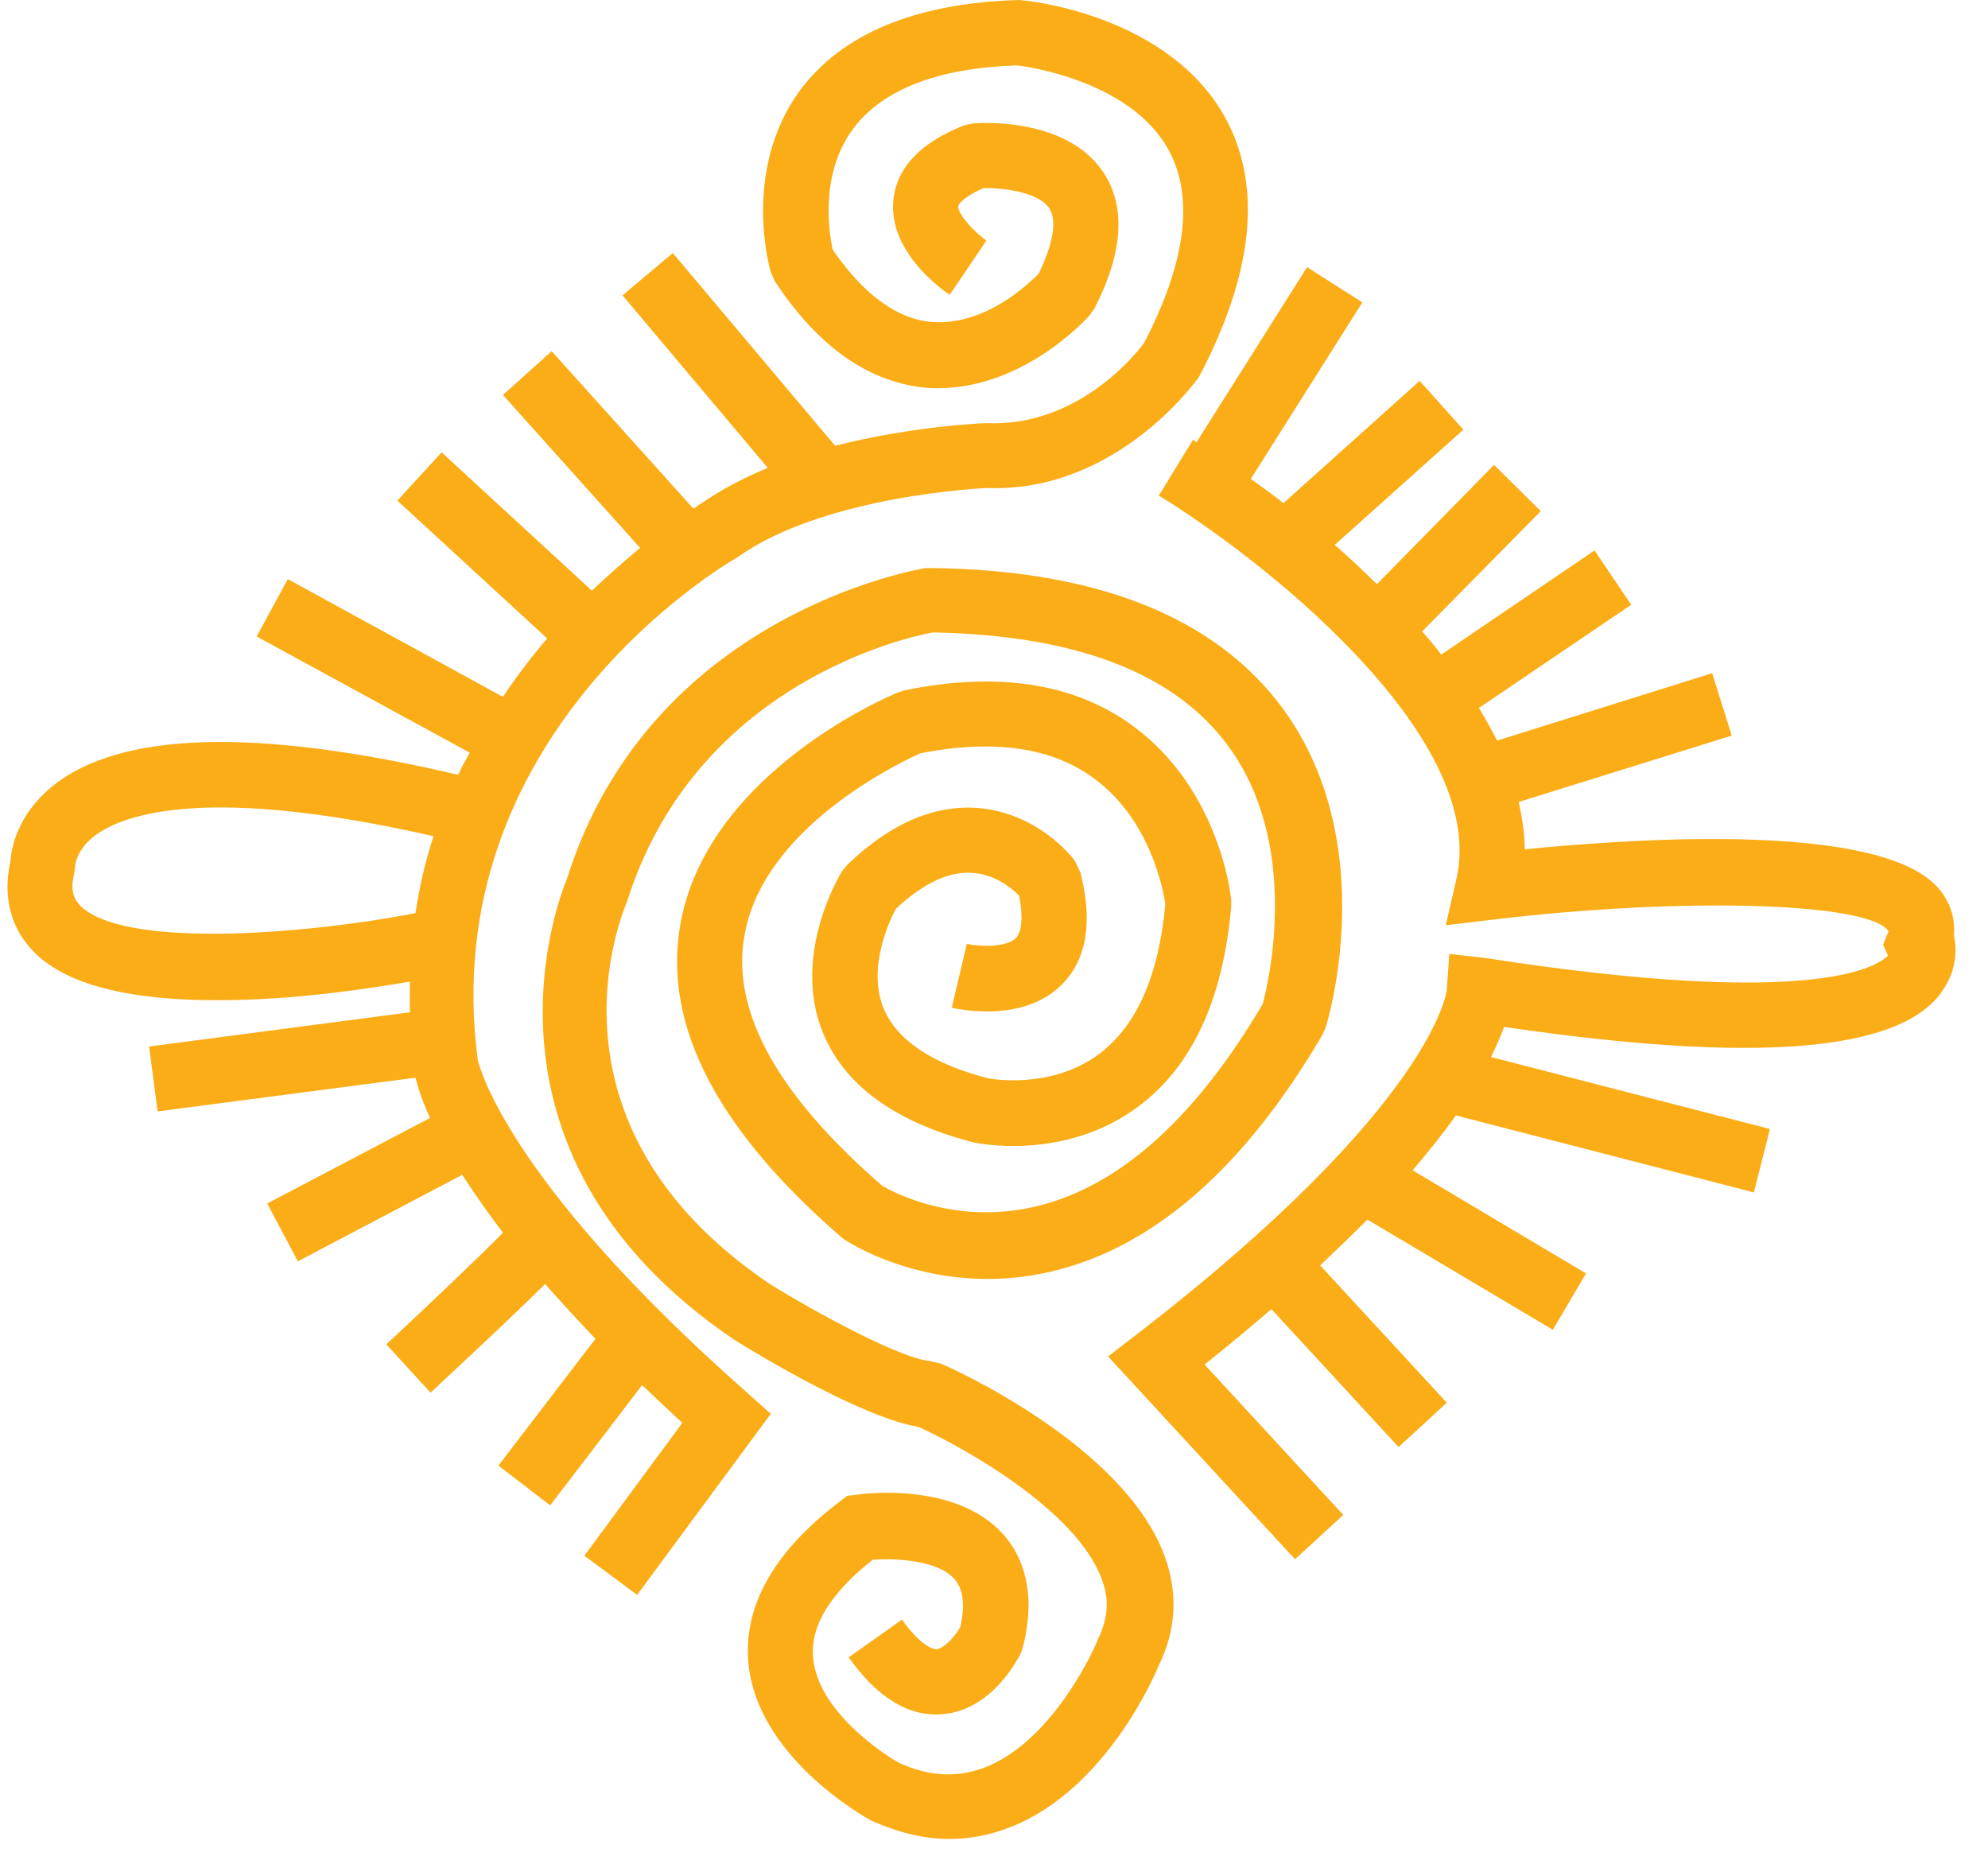
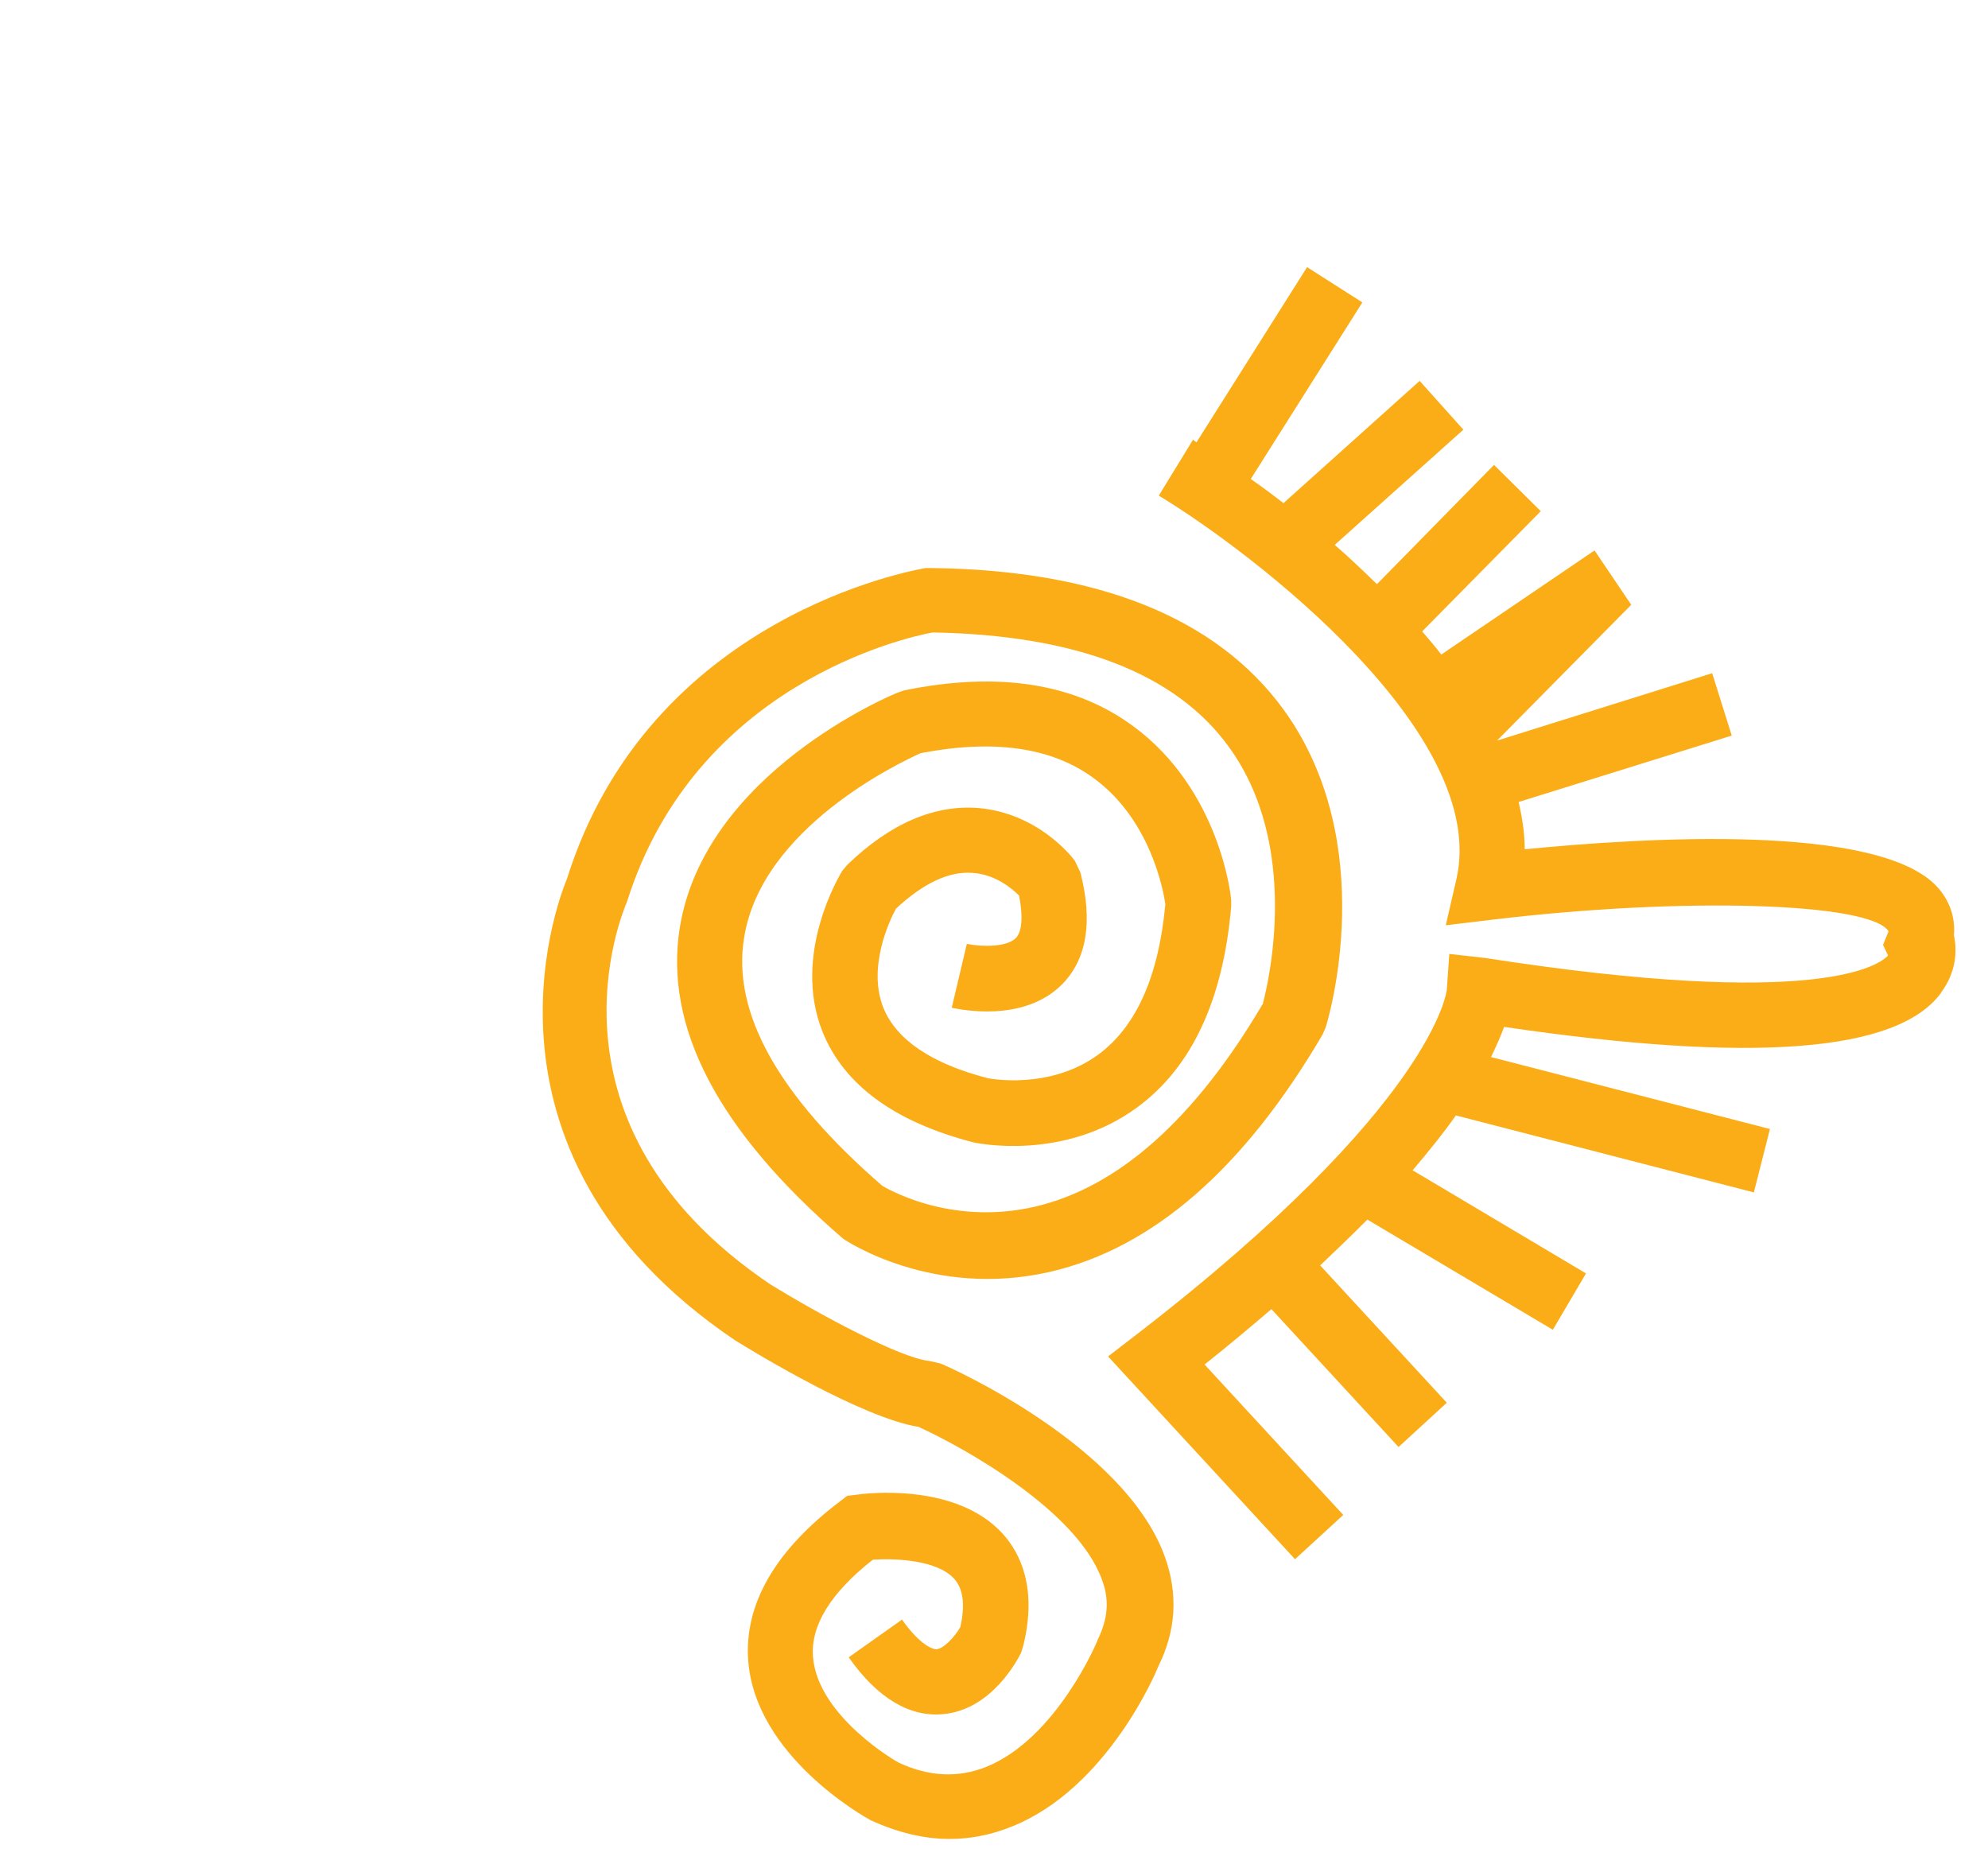
<svg xmlns="http://www.w3.org/2000/svg" width="48" height="45" viewBox="0 0 48 45" fill="none">
  <path d="M22.701 32.92L22.446 32.86C21.754 32.799 19.764 31.73 18.587 31.001C12.871 27.138 15.019 22.06 15.14 21.769C16.791 16.521 21.863 15.391 22.518 15.27C25.977 15.331 28.38 16.254 29.666 18.027C31.401 20.408 30.637 23.676 30.491 24.235C28.853 27.017 27.008 28.657 25.006 29.13C22.883 29.628 21.317 28.632 21.305 28.632C18.793 26.458 17.665 24.441 17.968 22.631C18.393 19.983 21.718 18.416 22.227 18.185C23.987 17.845 25.395 18.039 26.414 18.793C27.773 19.789 28.088 21.489 28.137 21.829C27.979 23.555 27.445 24.769 26.535 25.45C25.346 26.336 23.853 26.033 23.853 26.033C22.494 25.68 21.645 25.109 21.329 24.332C20.941 23.36 21.475 22.23 21.633 21.939C22.288 21.331 22.907 21.028 23.489 21.076C24.035 21.113 24.436 21.453 24.606 21.623C24.703 22.121 24.678 22.485 24.533 22.643C24.314 22.874 23.696 22.862 23.344 22.789L22.98 24.332C23.162 24.368 24.715 24.709 25.649 23.761C26.244 23.154 26.39 22.243 26.086 21.064L25.953 20.785C25.868 20.663 25.043 19.631 23.623 19.509C22.555 19.424 21.487 19.886 20.456 20.882L20.334 21.028C20.286 21.113 19.109 23.032 19.861 24.915C20.371 26.178 21.572 27.077 23.477 27.575C23.562 27.6 25.674 28.049 27.457 26.737C28.78 25.765 29.532 24.138 29.727 21.89V21.817V21.744C29.727 21.635 29.448 19.072 27.372 17.541C25.965 16.497 24.108 16.205 21.839 16.667L21.693 16.715C21.499 16.788 17.021 18.671 16.415 22.388C16.026 24.781 17.325 27.296 20.358 29.908C20.443 29.968 22.531 31.353 25.346 30.709C27.834 30.139 30.042 28.207 31.935 24.976L32.008 24.806C32.069 24.623 33.343 20.372 30.989 17.128C29.375 14.918 26.523 13.763 22.494 13.715H22.421H22.349C22.082 13.763 15.674 14.869 13.684 21.234C13.66 21.295 10.869 27.721 17.75 32.362C18.259 32.678 20.82 34.232 22.179 34.451C23.295 34.961 26.013 36.48 26.608 38.144C26.79 38.63 26.754 39.079 26.499 39.602C26.499 39.626 25.504 41.983 23.805 42.663C23.125 42.93 22.433 42.894 21.718 42.566C21.693 42.566 19.74 41.448 19.63 40.003C19.57 39.249 20.055 38.46 21.074 37.658C21.596 37.622 22.628 37.658 23.04 38.12C23.259 38.363 23.307 38.751 23.186 39.286C23.052 39.517 22.798 39.796 22.616 39.82C22.47 39.82 22.167 39.65 21.778 39.104L20.492 40.015C21.184 40.999 21.96 41.46 22.761 41.387C23.95 41.29 24.581 40.051 24.654 39.905L24.703 39.748C25.055 38.338 24.63 37.5 24.217 37.038C23.089 35.787 20.904 36.054 20.662 36.091L20.456 36.115L20.298 36.237C18.72 37.427 17.968 38.727 18.065 40.088C18.235 42.396 20.868 43.865 21.026 43.951C21.669 44.242 22.3 44.4 22.931 44.4C23.429 44.4 23.926 44.303 24.412 44.108C26.754 43.185 27.943 40.306 27.967 40.233C28.392 39.383 28.453 38.496 28.125 37.585C27.154 34.888 22.919 33.005 22.737 32.933L22.701 32.92Z" fill="#FBAD18" />
-   <path d="M18.053 33.637C12.095 28.389 11.548 25.607 11.536 25.595C10.505 17.772 17.434 13.666 17.798 13.46C19.922 11.941 23.841 11.783 23.817 11.783C26.887 11.905 28.816 9.293 28.95 9.099C30.261 6.608 30.479 4.519 29.605 2.879C28.246 0.364 24.848 0.012 24.606 0C22.106 0.073 20.322 0.814 19.303 2.199C17.919 4.106 18.575 6.463 18.611 6.572L18.708 6.791C19.764 8.394 21.014 9.257 22.409 9.366C24.618 9.5 26.244 7.69 26.317 7.604L26.426 7.447C27.117 6.098 27.19 4.993 26.644 4.167C25.771 2.843 23.732 2.964 23.514 2.976L23.283 3.025C22.227 3.438 21.657 4.045 21.572 4.811C21.438 6.037 22.676 6.949 22.931 7.119L23.817 5.807C23.501 5.588 23.125 5.163 23.137 4.981C23.137 4.932 23.271 4.75 23.744 4.543C24.193 4.531 25.067 4.628 25.334 5.029C25.528 5.321 25.431 5.88 25.079 6.608C24.812 6.876 23.78 7.86 22.518 7.775C21.669 7.714 20.856 7.119 20.104 6.025C20.019 5.624 19.788 4.215 20.589 3.122C21.305 2.15 22.664 1.64 24.557 1.579C24.581 1.579 27.275 1.883 28.222 3.632C28.841 4.774 28.622 6.365 27.627 8.273C27.615 8.297 26.171 10.313 23.841 10.216C23.732 10.216 22.021 10.289 20.164 10.763L16.245 6.11L15.031 7.131L18.538 11.297C17.98 11.528 17.434 11.808 16.961 12.136C16.961 12.136 16.863 12.196 16.742 12.281L13.32 8.479L12.143 9.536L15.456 13.229C15.104 13.52 14.716 13.861 14.291 14.261L10.663 10.921L9.595 12.087L13.211 15.415C12.847 15.841 12.483 16.314 12.143 16.825L6.949 13.982L6.197 15.367L11.342 18.173C11.245 18.355 11.148 18.513 11.063 18.707C6.197 17.566 2.884 17.651 1.246 18.999C0.421 19.679 0.275 20.469 0.251 20.797C0.02 21.866 0.409 22.558 0.797 22.959C1.671 23.883 3.442 24.15 5.25 24.15C7.058 24.15 8.83 23.883 9.898 23.7C9.898 23.943 9.886 24.186 9.898 24.441L3.6 25.267L3.806 26.834L10.031 26.02C10.08 26.215 10.177 26.543 10.383 26.992L6.452 29.057L7.192 30.454L11.16 28.365C11.427 28.778 11.755 29.252 12.143 29.762C11.597 30.321 10.408 31.451 9.328 32.459L10.396 33.625C11.815 32.301 12.653 31.511 13.162 31.001C13.526 31.414 13.927 31.851 14.376 32.325L12.034 35.386L13.284 36.346L15.504 33.443C15.808 33.734 16.135 34.038 16.475 34.354L14.109 37.561L15.383 38.508L18.611 34.135L18.065 33.649L18.053 33.637ZM1.925 21.854C1.804 21.72 1.683 21.526 1.792 21.088L1.816 20.894C1.816 20.894 1.84 20.517 2.289 20.177C3.005 19.643 5.02 18.951 10.468 20.189C10.274 20.773 10.129 21.404 10.031 22.048C7.168 22.595 2.92 22.886 1.925 21.854Z" fill="#FBAD18" />
-   <path d="M46.873 23.955C47.225 23.482 47.262 22.971 47.177 22.583C47.213 22.157 47.08 21.757 46.788 21.429C45.393 19.861 39.653 20.226 36.814 20.505C36.814 20.117 36.753 19.74 36.668 19.363L41.813 17.76L41.34 16.254L36.146 17.881C36.013 17.614 35.867 17.359 35.709 17.092L39.386 14.602L38.5 13.29L34.799 15.804C34.654 15.61 34.496 15.428 34.338 15.245L37.202 12.342L36.073 11.225L33.246 14.104C32.906 13.775 32.566 13.447 32.227 13.156L35.333 10.374L34.277 9.196L30.989 12.148C30.71 11.929 30.443 11.735 30.2 11.565L32.894 7.301L31.559 6.45L28.89 10.678C28.89 10.678 28.817 10.629 28.805 10.617L27.979 11.966C30.261 13.35 35.976 17.724 35.163 21.234L34.908 22.34L36.025 22.206C40.672 21.647 45.162 21.793 45.599 22.485L45.466 22.814L45.587 23.069C45.381 23.299 43.913 24.381 35.855 23.129L34.993 23.032L34.933 23.895C34.933 23.895 34.678 26.64 27.433 32.228L26.754 32.75L31.268 37.646L32.433 36.577L29.084 32.945C29.666 32.483 30.2 32.034 30.698 31.608L33.768 34.937L34.933 33.868L31.875 30.552C32.287 30.163 32.663 29.798 33.015 29.446L37.493 32.106L38.294 30.746L34.108 28.256C34.52 27.77 34.872 27.332 35.151 26.931L42.347 28.79L42.735 27.259L36.001 25.522C36.134 25.243 36.243 25 36.316 24.794C42.347 25.68 45.806 25.401 46.861 23.98L46.873 23.955Z" fill="#FBAD18" />
+   <path d="M46.873 23.955C47.225 23.482 47.262 22.971 47.177 22.583C47.213 22.157 47.08 21.757 46.788 21.429C45.393 19.861 39.653 20.226 36.814 20.505C36.814 20.117 36.753 19.74 36.668 19.363L41.813 17.76L41.34 16.254L36.146 17.881L39.386 14.602L38.5 13.29L34.799 15.804C34.654 15.61 34.496 15.428 34.338 15.245L37.202 12.342L36.073 11.225L33.246 14.104C32.906 13.775 32.566 13.447 32.227 13.156L35.333 10.374L34.277 9.196L30.989 12.148C30.71 11.929 30.443 11.735 30.2 11.565L32.894 7.301L31.559 6.45L28.89 10.678C28.89 10.678 28.817 10.629 28.805 10.617L27.979 11.966C30.261 13.35 35.976 17.724 35.163 21.234L34.908 22.34L36.025 22.206C40.672 21.647 45.162 21.793 45.599 22.485L45.466 22.814L45.587 23.069C45.381 23.299 43.913 24.381 35.855 23.129L34.993 23.032L34.933 23.895C34.933 23.895 34.678 26.64 27.433 32.228L26.754 32.75L31.268 37.646L32.433 36.577L29.084 32.945C29.666 32.483 30.2 32.034 30.698 31.608L33.768 34.937L34.933 33.868L31.875 30.552C32.287 30.163 32.663 29.798 33.015 29.446L37.493 32.106L38.294 30.746L34.108 28.256C34.52 27.77 34.872 27.332 35.151 26.931L42.347 28.79L42.735 27.259L36.001 25.522C36.134 25.243 36.243 25 36.316 24.794C42.347 25.68 45.806 25.401 46.861 23.98L46.873 23.955Z" fill="#FBAD18" />
</svg>